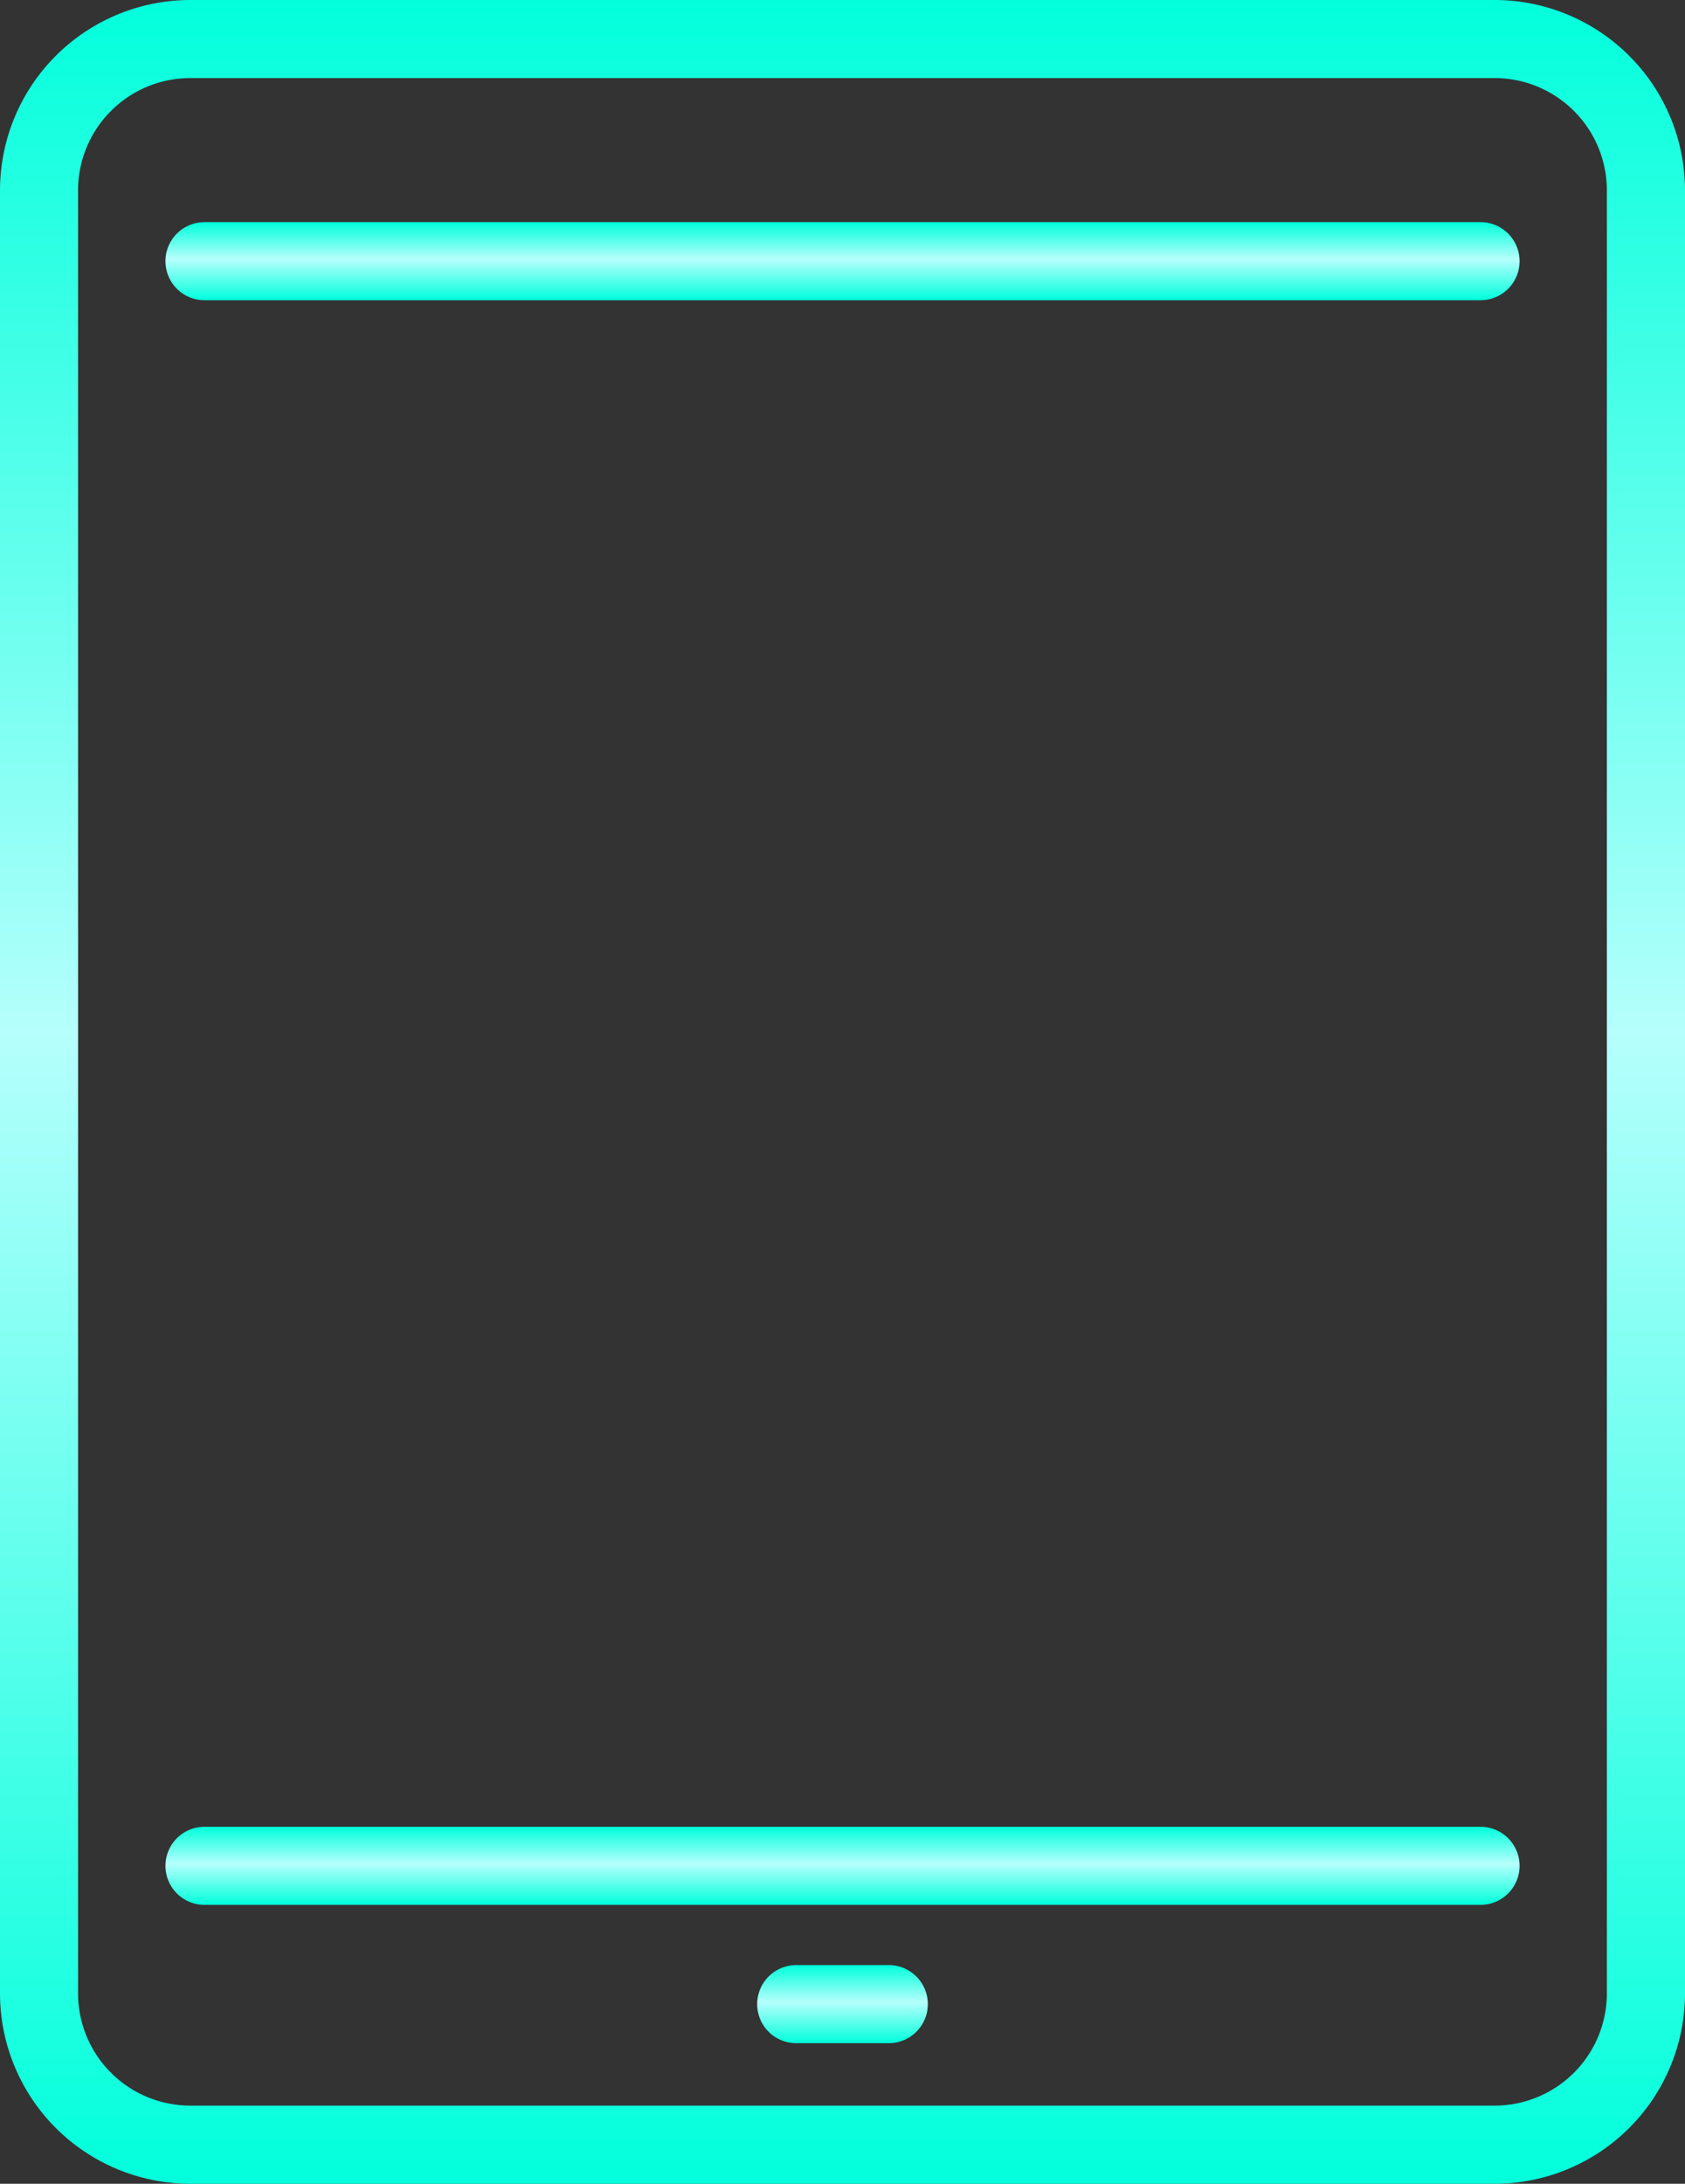
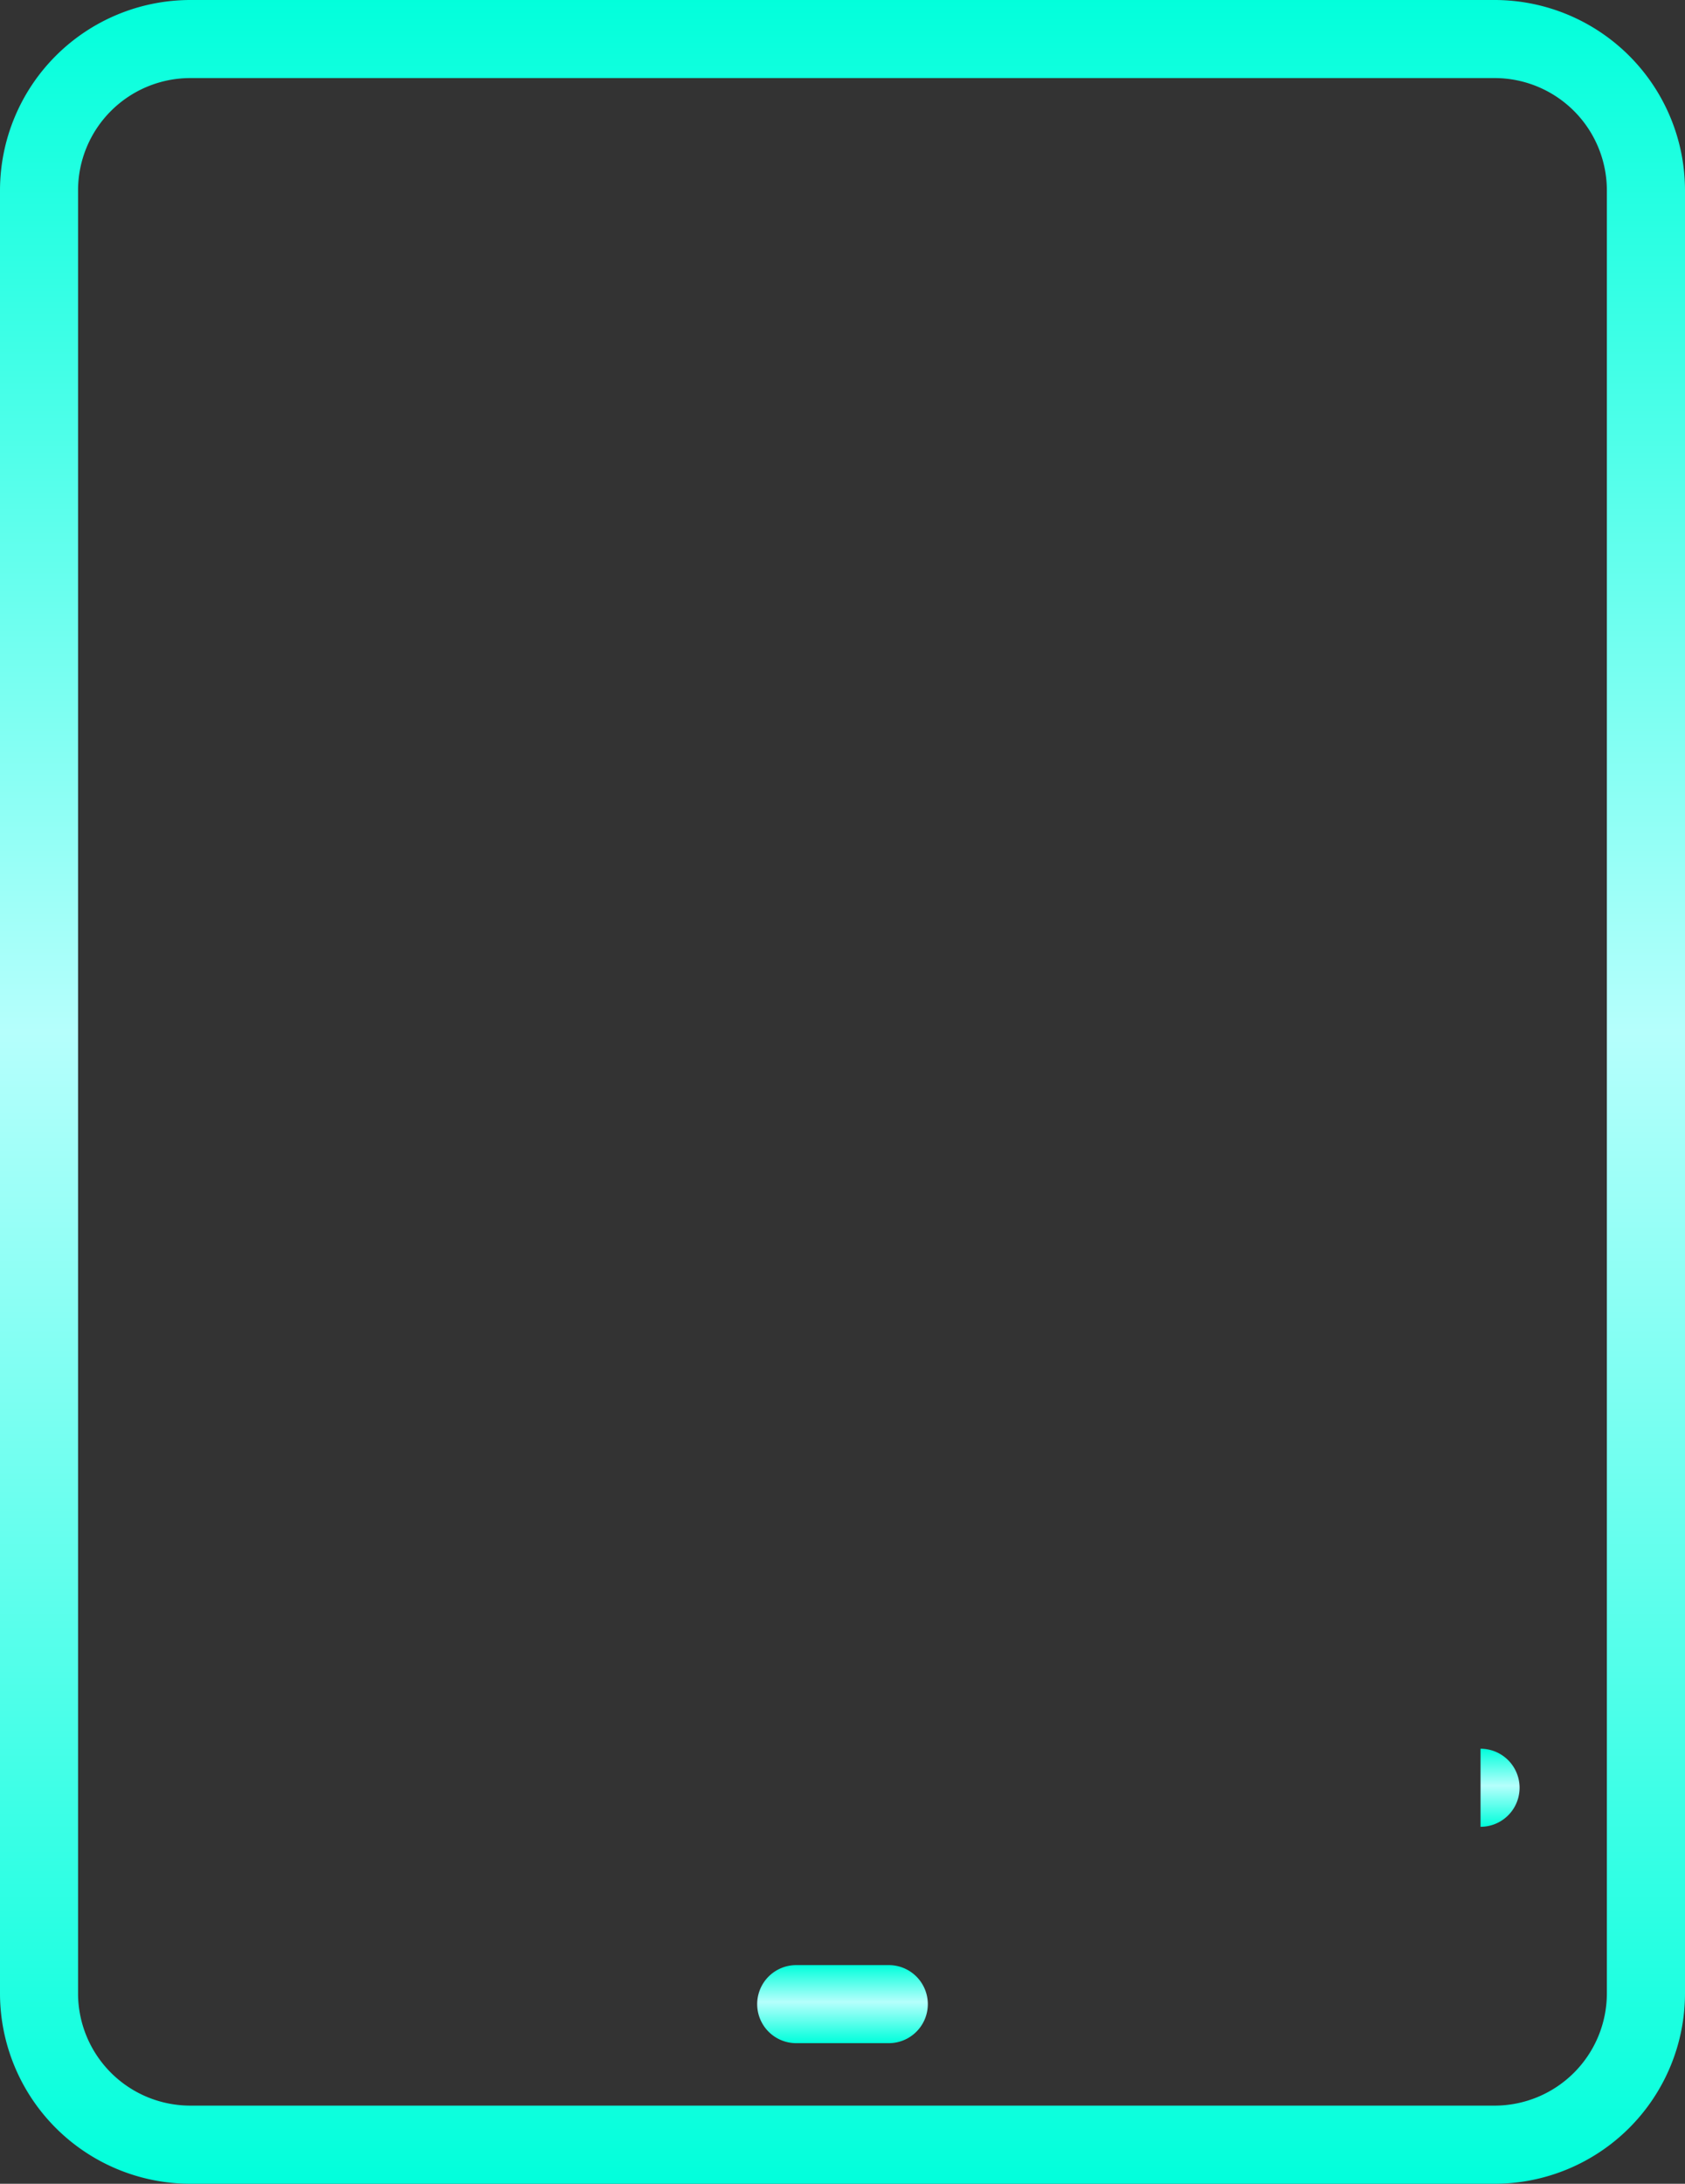
<svg xmlns="http://www.w3.org/2000/svg" id="Gruppe_263" data-name="Gruppe 263" width="60.443" height="78.326" viewBox="0 0 60.443 78.326">
  <rect x="0" y="0" width="60.443" height="78.326" fill="#333333" stroke="none" />
  <defs>
    <linearGradient id="linear-gradient" x1="0.5" x2="0.5" y2="1" gradientUnits="objectBoundingBox">
      <stop offset="0" stop-color="#00ffdb" />
      <stop offset="0.473" stop-color="#b5fffc" />
      <stop offset="1" stop-color="#00ffdb" />
    </linearGradient>
    <clipPath id="clip-path">
      <rect id="Rechteck_278" data-name="Rechteck 278" width="60.443" height="78.326" fill="url(#linear-gradient)" />
    </clipPath>
  </defs>
  <g id="Gruppe_262" data-name="Gruppe 262" transform="translate(0 0)" clip-path="url(#clip-path)">
    <path id="Pfad_991" data-name="Pfad 991" d="M43.483,100.589H40.162a1.4,1.4,0,1,0,0,2.8h3.321a1.4,1.4,0,0,0,0-2.8" transform="translate(-11.601 -30.106)" fill="url(#linear-gradient)" />
    <path id="Pfad_992" data-name="Pfad 992" d="M53.617,0H6.826A6.834,6.834,0,0,0,0,6.827V71.5a6.834,6.834,0,0,0,6.826,6.826H53.617A6.834,6.834,0,0,0,60.443,71.5V6.827A6.834,6.834,0,0,0,53.617,0M57.64,71.5a4.028,4.028,0,0,1-4.023,4.023H6.826A4.028,4.028,0,0,1,2.8,71.5V6.827A4.029,4.029,0,0,1,6.826,2.8H53.617A4.029,4.029,0,0,1,57.64,6.827Z" transform="translate(0 0)" fill="url(#linear-gradient)" />
-     <path id="Pfad_993" data-name="Pfad 993" d="M55.643,11.371H9.869a1.4,1.4,0,0,0,0,2.8H55.643a1.4,1.4,0,0,0,0-2.8" transform="translate(-2.534 -3.403)" fill="url(#linear-gradient)" />
-     <path id="Pfad_994" data-name="Pfad 994" d="M55.643,93.509H9.869a1.4,1.4,0,0,0,0,2.8H55.643a1.4,1.4,0,0,0,0-2.8" transform="translate(-2.534 -27.987)" fill="url(#linear-gradient)" />
+     <path id="Pfad_994" data-name="Pfad 994" d="M55.643,93.509H9.869H55.643a1.4,1.4,0,0,0,0-2.8" transform="translate(-2.534 -27.987)" fill="url(#linear-gradient)" />
  </g>
</svg>